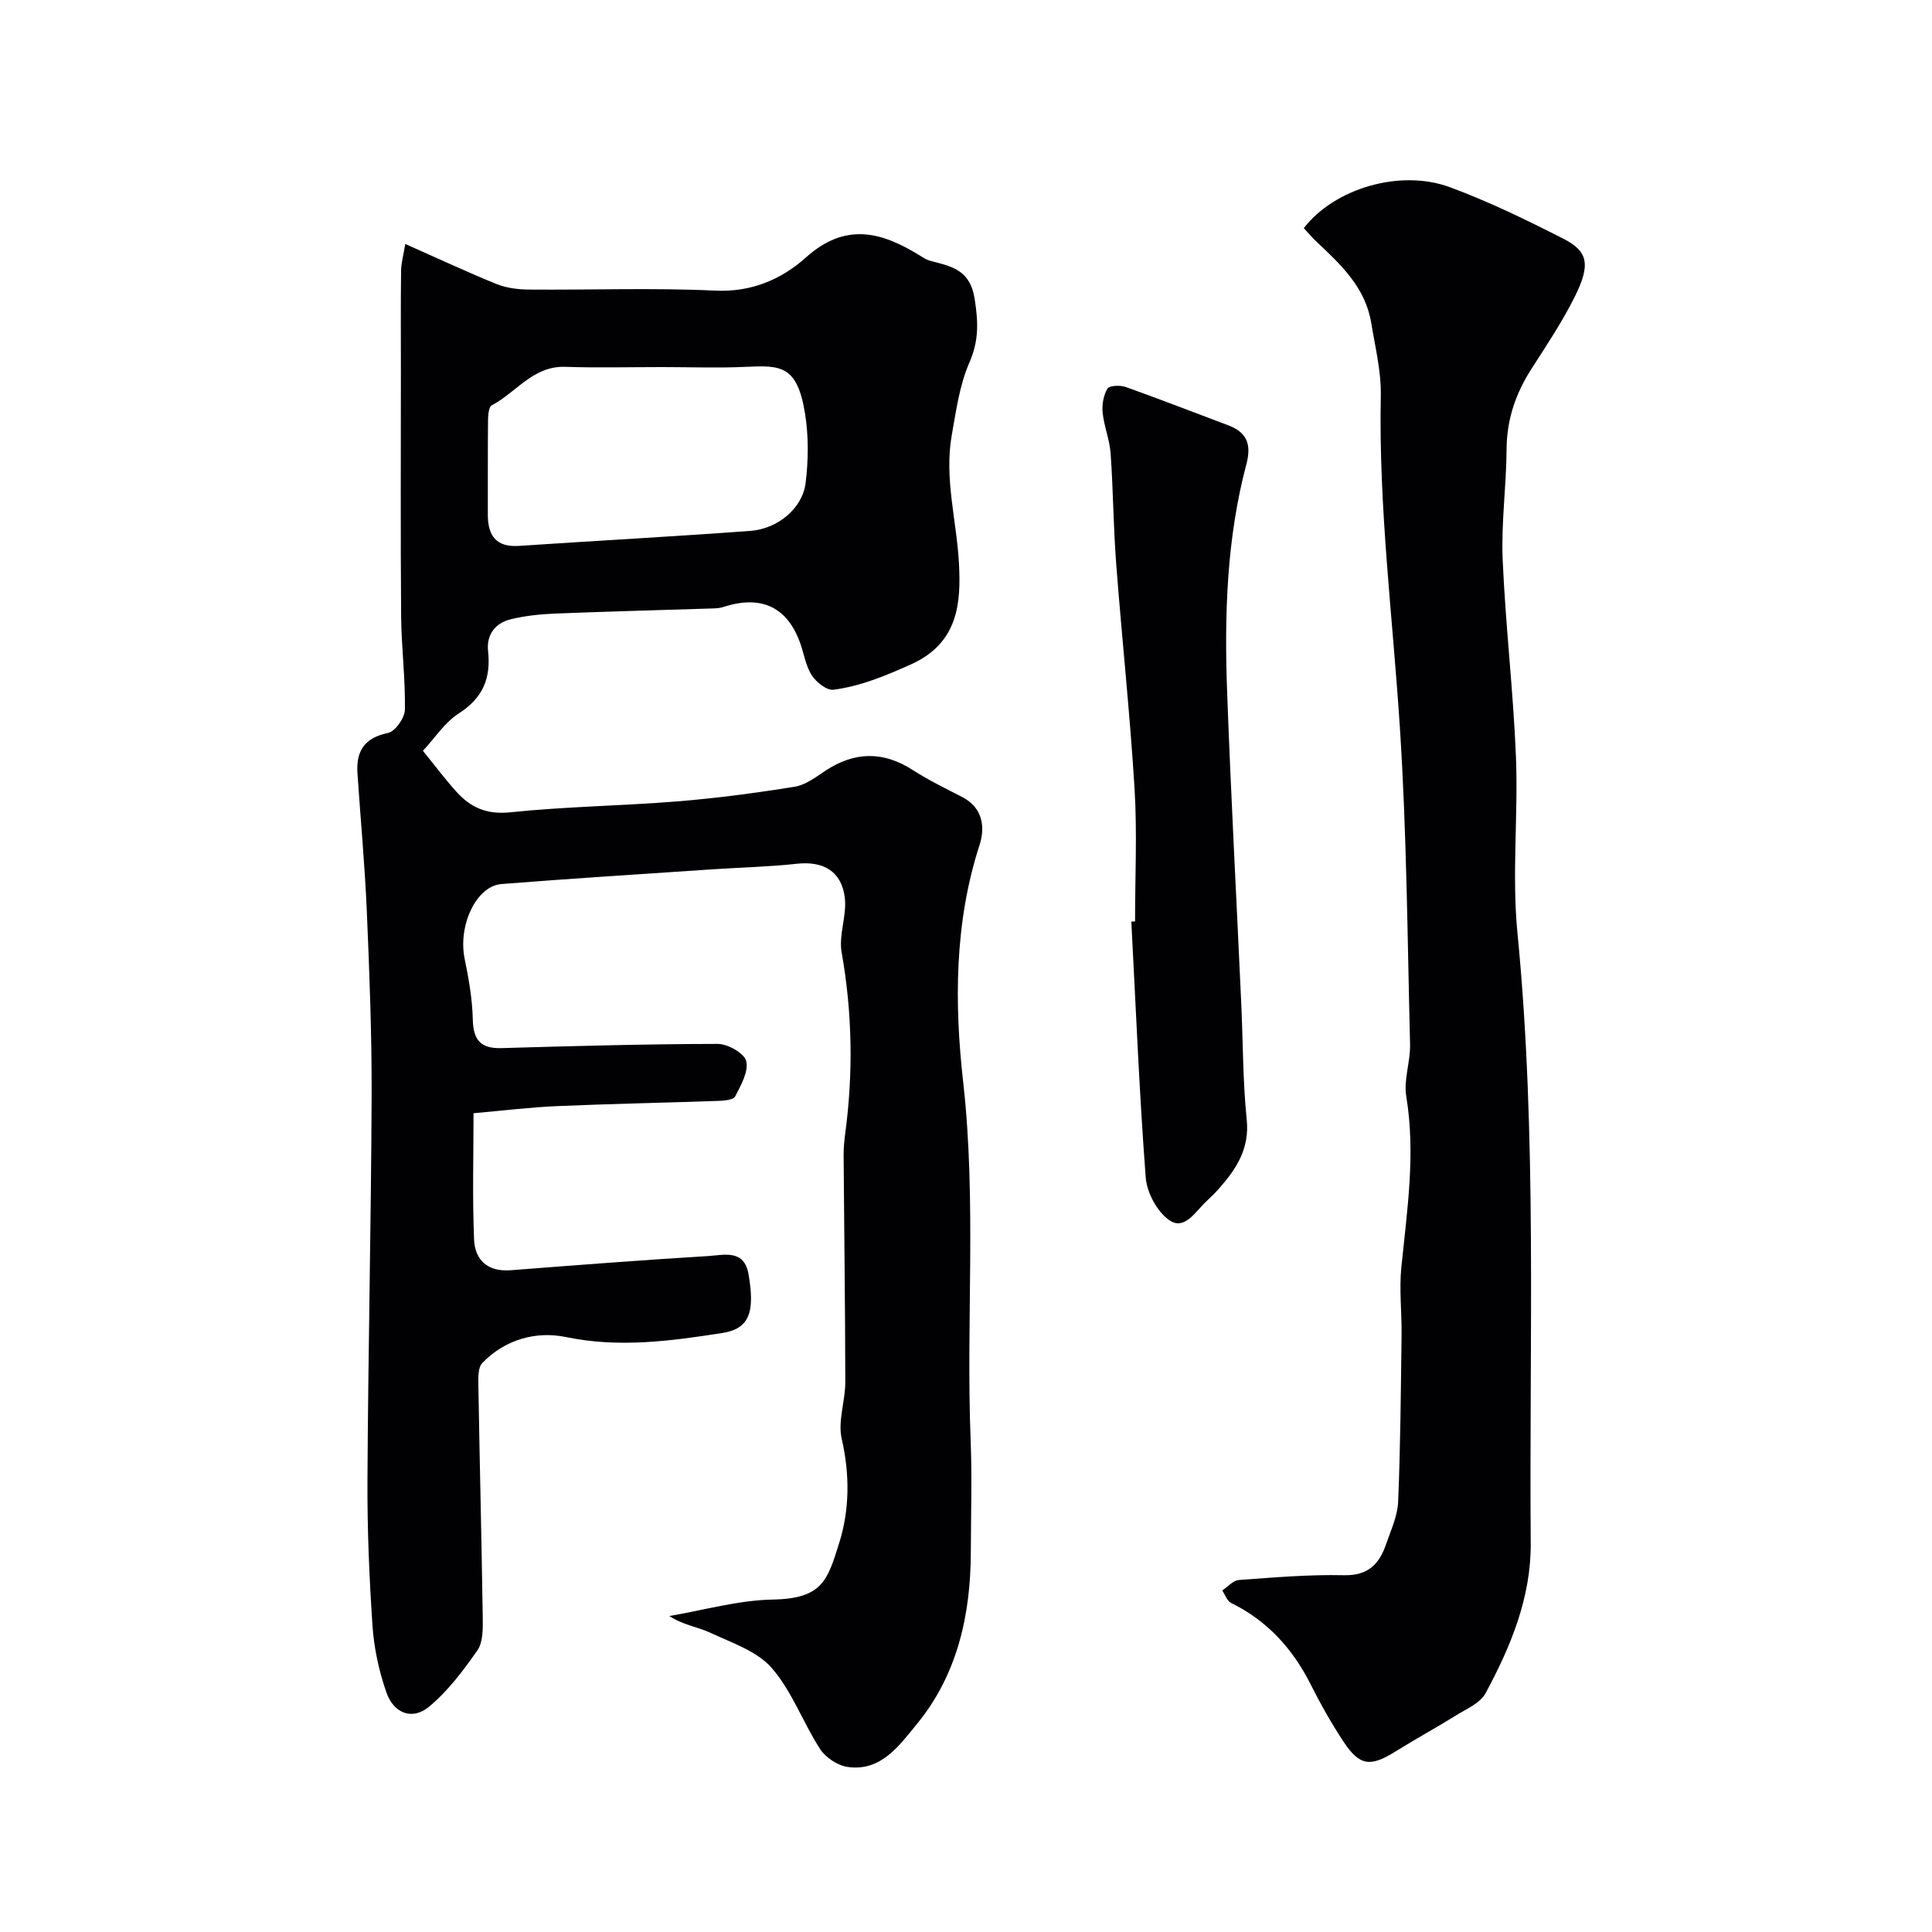
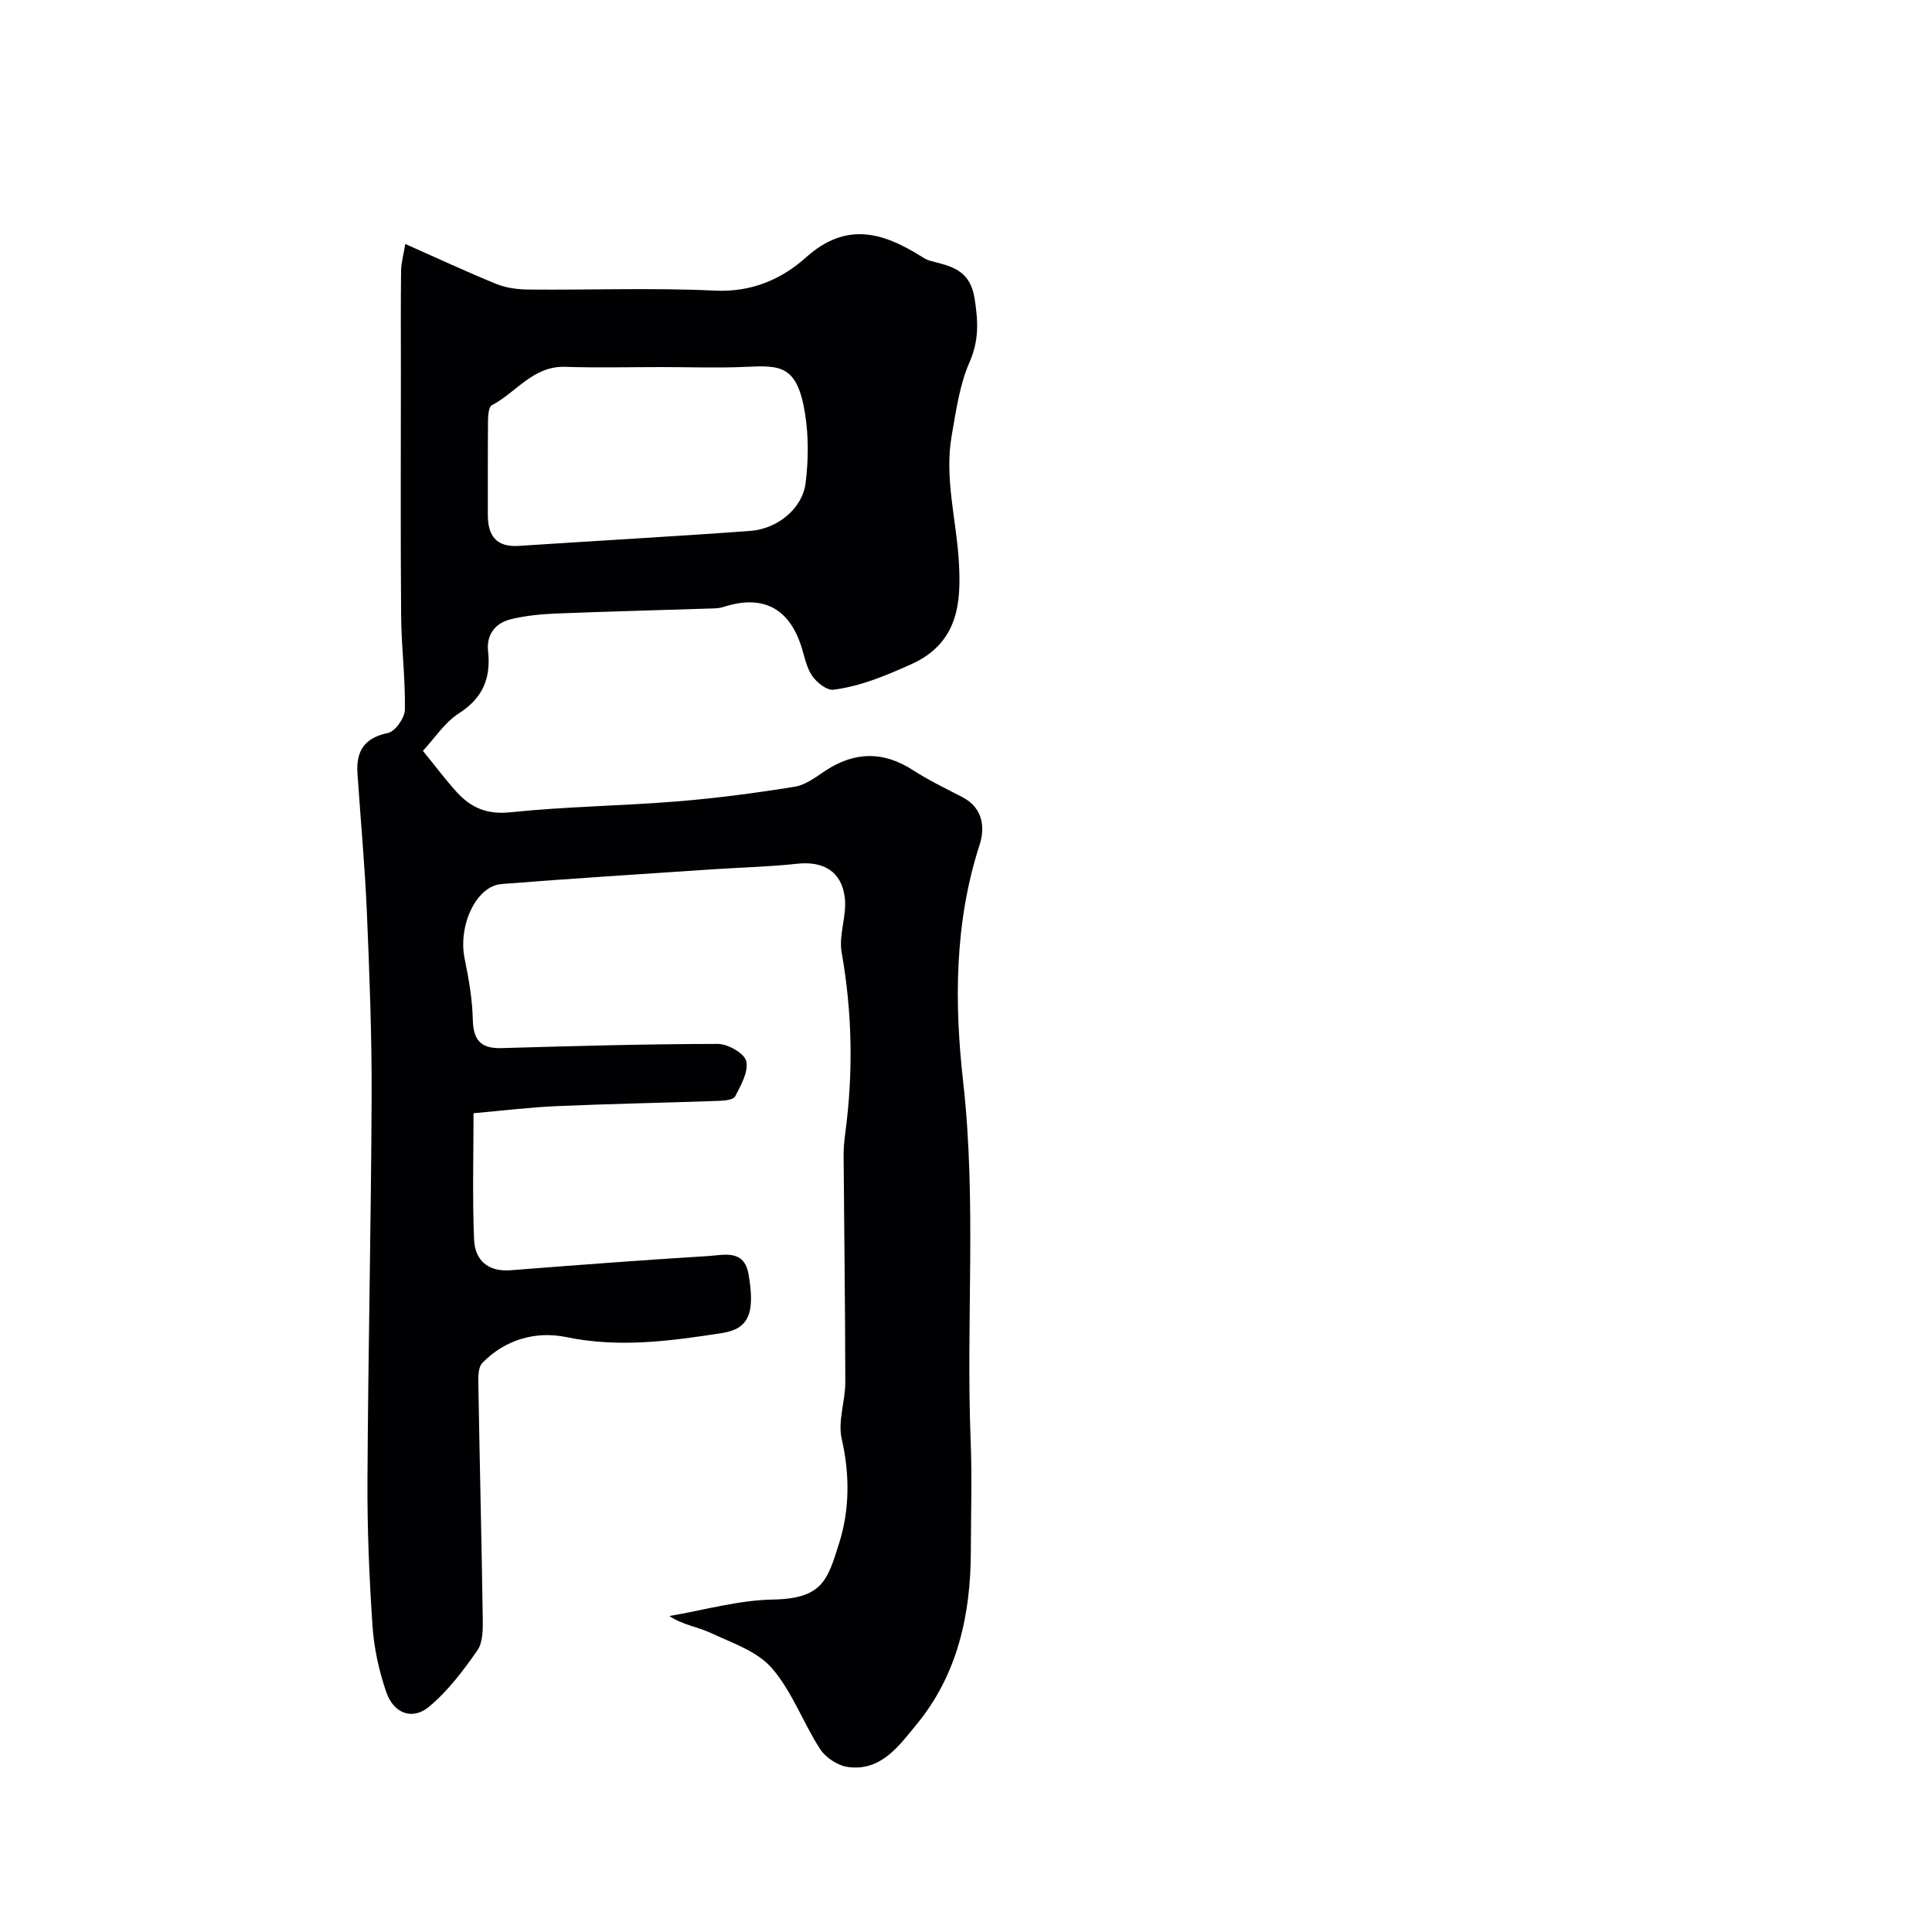
<svg xmlns="http://www.w3.org/2000/svg" enable-background="new 0 0 400 400" viewBox="0 0 400 400">
  <g fill="#010103">
    <path d="m83.91 50.51c6.75 2.99 12.72 5.79 18.83 8.27 2.06.84 4.46 1.15 6.7 1.17 12.88.11 25.78-.39 38.64.22 7.57.36 13.79-2.39 18.82-6.9 8.13-7.28 15.58-5.29 23.48-.4.68.42 1.38.9 2.13 1.1 4.35 1.17 8.32 1.73 9.29 7.95.74 4.78.89 8.59-1.09 13.12-2.04 4.67-2.76 9.97-3.66 15.07-1.59 9 1.05 17.8 1.5 26.67.4 7.87-.04 16.35-9.98 20.79-5.28 2.36-10.39 4.5-16 5.23-1.38.18-3.52-1.52-4.46-2.93-1.22-1.83-1.59-4.22-2.32-6.38-2.64-7.77-8.1-10.41-16.05-7.81-.77.25-1.63.28-2.45.3-10.77.35-21.53.62-32.3 1.05-3.1.13-6.24.45-9.24 1.18-3.22.78-5.07 3.22-4.7 6.59.61 5.62-1.07 9.71-6.05 12.9-2.93 1.87-4.98 5.11-7.44 7.75 2.61 3.21 4.66 5.96 6.96 8.5 2.94 3.25 6.26 4.73 11.11 4.23 11.48-1.2 23.06-1.33 34.58-2.26 8.14-.66 16.27-1.74 24.34-3.04 2.24-.36 4.35-1.99 6.34-3.31 6.07-3.99 12-4.09 18.16-.1 3.25 2.1 6.78 3.79 10.22 5.58 4.27 2.22 4.7 6.31 3.54 9.88-5.24 16.14-5.22 32.92-3.39 49.13 2.78 24.76.57 49.41 1.54 74.08.3 7.69.06 15.39.04 23.09-.02 13.09-2.78 25.53-11.2 35.75-3.52 4.27-7.36 9.89-14.35 8.84-2.06-.31-4.52-1.94-5.66-3.7-3.54-5.47-5.8-11.94-10-16.77-3.03-3.49-8.26-5.22-12.71-7.3-2.59-1.21-5.58-1.57-8.51-3.47 7.15-1.21 14.28-3.28 21.44-3.41 10.33-.19 11.32-4.06 13.72-11.66 2.17-6.85 2.24-14.22.54-21.6-.84-3.66.74-7.81.74-11.74-.02-15.67-.24-31.33-.35-47-.01-1.54.15-3.09.35-4.62 1.66-12.5 1.45-24.92-.76-37.38-.64-3.61 1.1-7.6.66-11.29-.66-5.52-4.49-7.64-9.9-7.05-5.74.63-11.52.76-17.29 1.14-14.63.99-29.26 1.9-43.88 3.06-5.3.42-9.04 8.66-7.64 15.47.86 4.15 1.59 8.39 1.69 12.61.1 4.25 1.65 6.01 5.93 5.89 14.93-.43 29.86-.85 44.8-.87 2.07 0 5.5 1.95 5.88 3.57.51 2.17-1.11 5.01-2.3 7.31-.39.74-2.33.88-3.58.92-11.1.39-22.2.6-33.3 1.08-5.58.24-11.13.93-17.28 1.47 0 8.6-.25 17.38.11 26.14.18 4.27 2.83 6.74 7.59 6.37 13.63-1.06 27.26-2.11 40.9-2.94 3.21-.2 7.42-1.46 8.33 3.73 1.39 7.99.14 11.34-5.46 12.21-10.68 1.66-21.33 3.11-32.29.84-6.22-1.29-12.63.46-17.36 5.36-.9.93-.85 3.02-.82 4.57.27 16.1.67 32.19.91 48.29.03 2.25.05 4.98-1.12 6.66-2.94 4.2-6.12 8.44-10.03 11.67-3.44 2.84-7.3 1.38-8.82-3.03s-2.55-9.12-2.86-13.77c-.68-10.07-1.1-20.18-1.04-30.28.14-26.43.75-52.85.86-79.27.05-12.76-.45-25.54-.99-38.3-.41-9.55-1.3-19.07-1.94-28.61-.31-4.59 1.41-7.36 6.33-8.37 1.49-.31 3.46-3.13 3.49-4.82.11-6.43-.72-12.86-.78-19.3-.14-17-.05-33.99-.05-50.99 0-6.85-.05-13.71.04-20.56.02-1.65.5-3.32.87-5.57zm53.08 25.49c-6.66 0-13.33.17-19.98-.05-6.64-.22-10.13 5.31-15.19 7.96-.64.34-.77 2.07-.78 3.15-.07 6.49-.02 12.99-.04 19.49-.01 4.32 1.7 6.79 6.45 6.47 15.95-1.06 31.91-1.93 47.86-3.1 5.72-.42 10.83-4.67 11.48-9.9.59-4.74.64-9.72-.12-14.42-1.6-9.99-5.07-9.98-12.19-9.65-5.82.27-11.66.05-17.49.05z" />
-     <path d="m269.94 47.23c6.28-8.17 19.88-12.29 30.22-8.48 8.06 2.97 15.84 6.77 23.51 10.67 5.13 2.61 5.67 5.35 2.41 11.93-2.59 5.23-5.88 10.13-9.04 15.07-3.26 5.09-5.08 10.45-5.12 16.59-.04 7.6-1.13 15.22-.81 22.79.58 13.63 2.2 27.22 2.75 40.85.49 12.14-.87 24.42.31 36.46 4.11 42.08 2.41 84.24 2.75 126.38.09 11.21-4.13 21.41-9.36 31.09-1.1 2.03-3.92 3.22-6.08 4.56-4.12 2.57-8.4 4.89-12.52 7.46-5.23 3.27-7.44 3.06-10.78-1.98-2.52-3.8-4.77-7.81-6.82-11.88-3.73-7.4-8.97-13.18-16.48-16.87-.83-.41-1.23-1.7-1.83-2.59 1.15-.75 2.26-2.07 3.46-2.16 7.24-.53 14.51-1.15 21.76-.99 4.96.11 7.28-2.29 8.68-6.36 1-2.91 2.4-5.87 2.52-8.85.48-11.51.56-23.03.71-34.55.06-4.65-.51-9.35-.05-13.96 1.19-11.79 2.99-23.5 1.02-35.43-.57-3.45.88-7.18.79-10.77-.55-21.87-.69-43.76-2.11-65.58-1.48-22.89-4.42-45.68-3.95-68.7.1-5.01-1.16-10.06-1.98-15.06-1.19-7.32-6.27-12.08-11.34-16.84-.94-.87-1.77-1.88-2.62-2.8z" />
-     <path d="m235 190.77c0-9.16.45-18.34-.1-27.47-.95-15.58-2.63-31.11-3.81-46.67-.58-7.58-.61-15.19-1.15-22.77-.2-2.83-1.36-5.58-1.65-8.42-.17-1.65.17-3.6 1-4.98.4-.66 2.63-.74 3.77-.34 7.11 2.53 14.15 5.28 21.22 7.93 3.9 1.46 4.85 3.98 3.78 8.02-4.1 15.44-4.58 31.25-4 47.08.79 21.63 1.96 43.24 2.94 64.86.36 7.93.31 15.89 1.12 23.77.63 6.13-2.23 10.35-5.89 14.47-.77.87-1.62 1.68-2.47 2.47-2.23 2.08-4.48 6.07-7.62 3.94-2.54-1.72-4.69-5.72-4.93-8.86-1.34-17.64-2.05-35.32-2.98-52.99.25-.01.51-.02.77-.04z" />
  </g>
</svg>